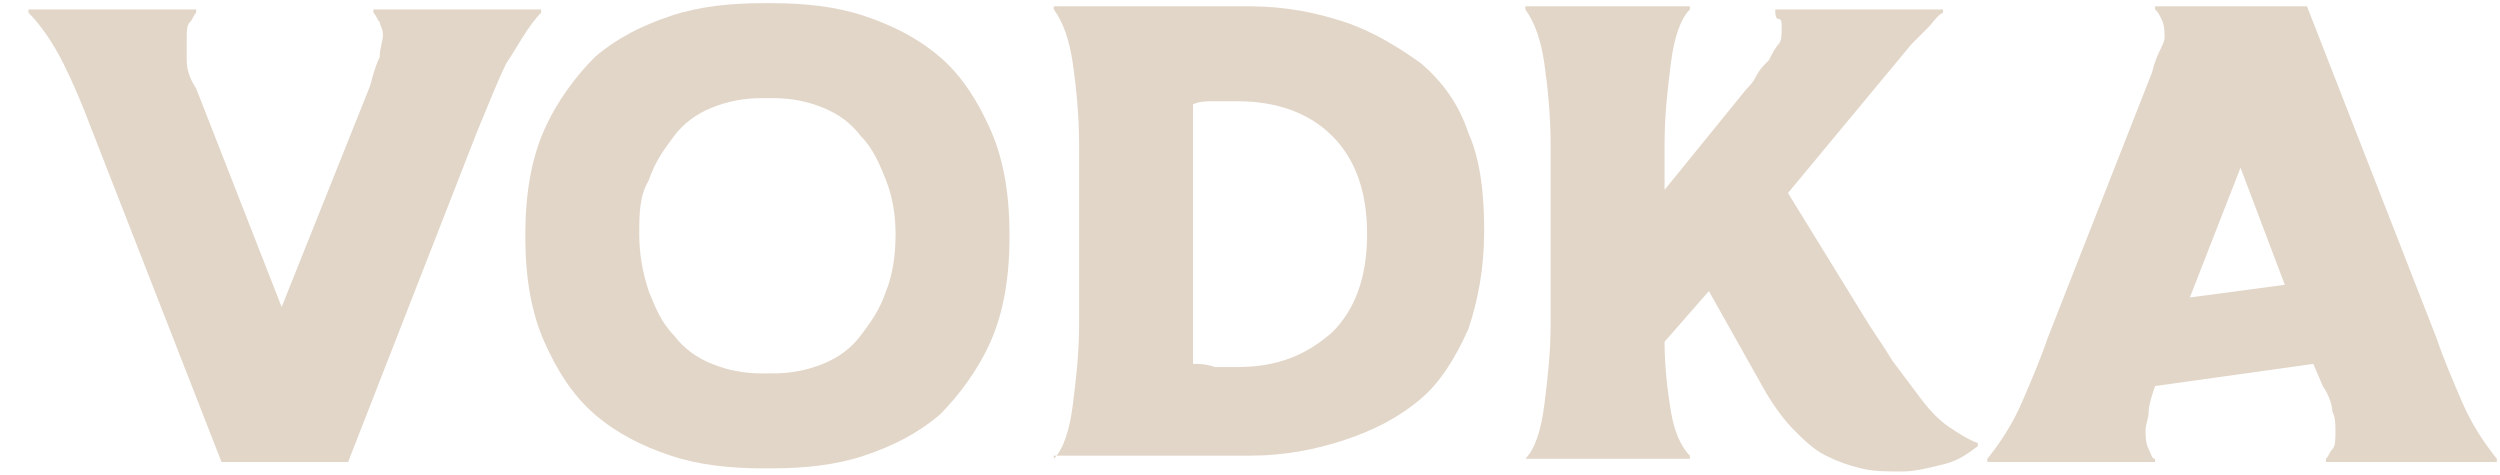
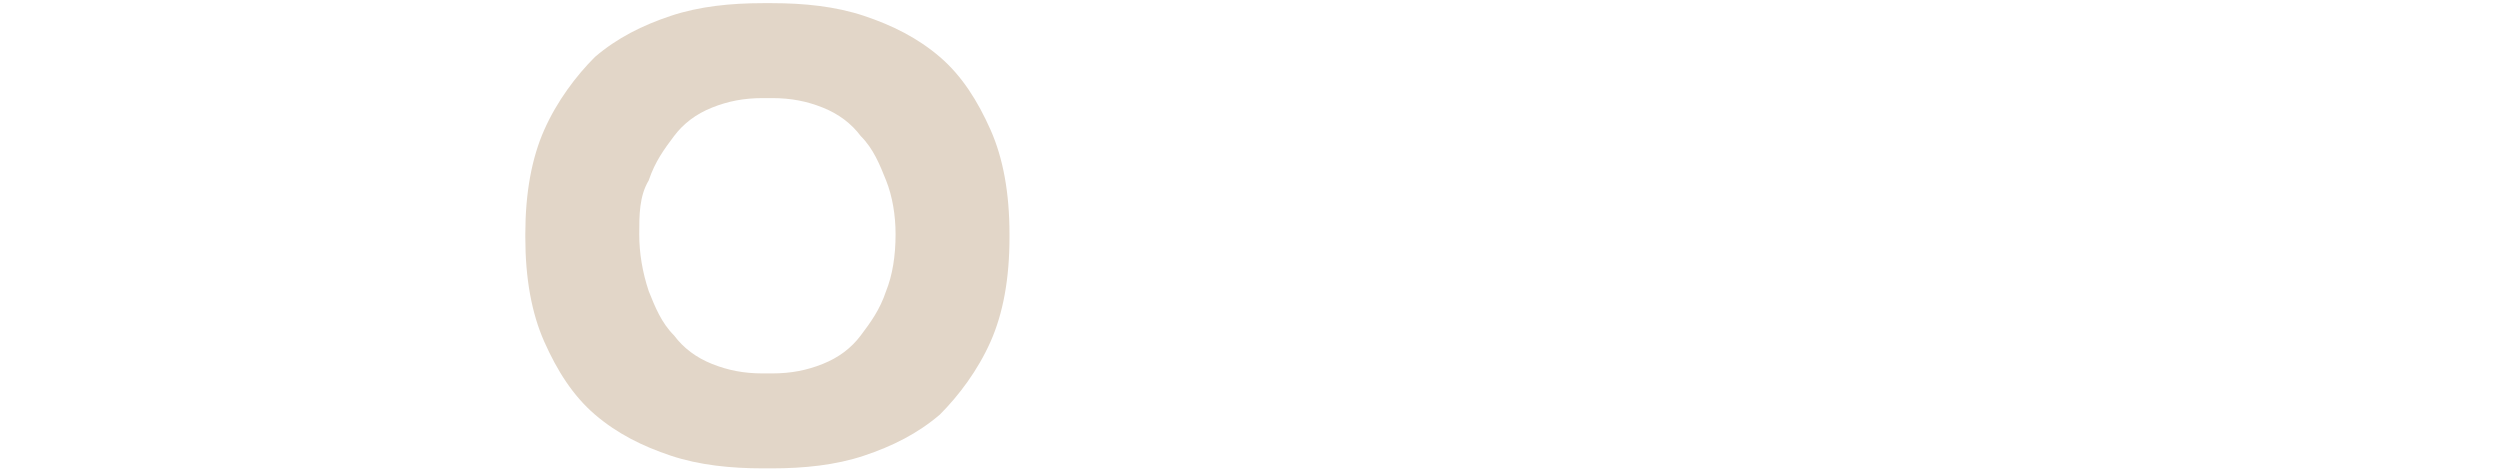
<svg xmlns="http://www.w3.org/2000/svg" width="79" height="15" viewBox="0 0 79 15" fill="none">
-   <path d="M11.7 2.7C11.8 2.3 11.9 2 12 1.8C12 1.5 12.1 1.3 12.1 1.1C12.1 0.9 12 0.8 12 0.7C11.9 0.6 11.9 0.5 11.8 0.4V0.3H17.1V0.4C16.7 0.8 16.4 1.4 16 2C15.7 2.6 15.4 3.4 15.1 4.1L11 14.6H7L2.9 4.1C2.6 3.3 2.3 2.6 2 2C1.7 1.4 1.3 0.8 0.9 0.4V0.3H6.2V0.4C6.1 0.5 6.1 0.6 6 0.7C5.9 0.8 5.9 1 5.9 1.2C5.9 1.4 5.9 1.6 5.9 1.9C5.9 2.2 6 2.5 6.2 2.8L8.9 9.7L11.7 2.7Z" fill="#E2D6C8" />
  <path d="M31.9 7.5C31.9 8.8 31.7 9.9 31.3 10.8C30.9 11.7 30.3 12.5 29.7 13.1C29 13.7 28.2 14.1 27.3 14.4C26.4 14.7 25.4 14.8 24.4 14.8H24.1C23.1 14.8 22.1 14.7 21.2 14.4C20.3 14.1 19.5 13.7 18.8 13.1C18.1 12.5 17.6 11.7 17.2 10.8C16.8 9.9 16.6 8.8 16.6 7.5V7.4C16.6 6.1 16.8 5 17.2 4.1C17.6 3.2 18.2 2.4 18.8 1.8C19.5 1.2 20.3 0.8 21.2 0.5C22.1 0.2 23.1 0.1 24.1 0.1H24.4C25.4 0.1 26.4 0.2 27.3 0.5C28.2 0.8 29 1.2 29.7 1.8C30.4 2.4 30.9 3.2 31.3 4.1C31.7 5 31.9 6.1 31.9 7.4V7.5ZM20.2 7.4C20.2 8 20.3 8.6 20.5 9.2C20.7 9.7 20.9 10.2 21.3 10.6C21.6 11 22 11.3 22.5 11.5C23 11.7 23.5 11.8 24.1 11.8H24.4C25 11.8 25.5 11.7 26 11.5C26.5 11.3 26.9 11 27.2 10.6C27.5 10.2 27.8 9.8 28 9.2C28.2 8.7 28.3 8.1 28.3 7.4C28.3 6.8 28.2 6.2 28 5.7C27.8 5.2 27.6 4.7 27.2 4.3C26.9 3.9 26.5 3.6 26 3.4C25.5 3.2 25 3.1 24.4 3.1H24.1C23.5 3.1 23 3.2 22.5 3.4C22 3.6 21.6 3.9 21.3 4.3C21 4.7 20.7 5.1 20.5 5.7C20.2 6.2 20.2 6.8 20.2 7.4Z" fill="#E2D6C8" />
-   <path d="M39.5 0.199C40.6 0.199 41.6 0.399 42.5 0.699C43.4 0.999 44.2 1.499 44.9 1.999C45.6 2.599 46.1 3.299 46.4 4.199C46.8 5.099 46.9 6.199 46.9 7.299C46.9 8.499 46.7 9.499 46.4 10.399C46 11.299 45.5 12.099 44.9 12.599C44.2 13.199 43.4 13.599 42.5 13.899C41.6 14.199 40.6 14.399 39.5 14.399H33.3V14.499C33.6 14.199 33.8 13.599 33.9 12.799C34 11.999 34.1 11.199 34.1 10.199V4.599C34.1 3.599 34 2.699 33.9 1.999C33.8 1.299 33.6 0.699 33.3 0.299V0.199H39.5ZM39.1 11.599C40.4 11.599 41.3 11.199 42.1 10.499C42.8 9.799 43.2 8.799 43.2 7.399C43.2 5.999 42.8 4.999 42.1 4.299C41.4 3.599 40.4 3.199 39.1 3.199C38.9 3.199 38.7 3.199 38.4 3.199C38.1 3.199 37.9 3.199 37.7 3.299V11.499C37.9 11.499 38.1 11.499 38.4 11.599C38.7 11.599 38.9 11.599 39.1 11.599Z" fill="#E2D6C8" />
-   <path d="M54 9.199L52.6 10.799C52.6 11.599 52.7 12.399 52.8 12.999C52.9 13.599 53.1 14.099 53.4 14.399V14.499H48.2C48.5 14.199 48.7 13.599 48.8 12.799C48.9 11.999 49 11.199 49 10.199V4.599C49 3.599 48.9 2.699 48.8 1.999C48.7 1.299 48.5 0.699 48.2 0.299V0.199H53.4V0.299C53.1 0.599 52.9 1.199 52.8 1.999C52.7 2.799 52.6 3.599 52.6 4.599V5.999L55.2 2.799C55.3 2.699 55.4 2.599 55.5 2.399C55.6 2.199 55.7 2.099 55.9 1.899C56 1.699 56.1 1.499 56.2 1.399C56.3 1.299 56.3 1.099 56.3 0.899C56.3 0.699 56.3 0.599 56.2 0.599C56.1 0.599 56.1 0.399 56.1 0.399V0.299H61.4V0.399C61.2 0.499 61.1 0.699 60.9 0.899C60.7 1.099 60.6 1.199 60.4 1.399L56.5 6.099L58.9 9.999C59.2 10.499 59.5 10.899 59.8 11.399C60.1 11.799 60.4 12.199 60.7 12.599C61 12.999 61.3 13.299 61.6 13.499C61.9 13.699 62.2 13.899 62.5 13.999V14.099C62.1 14.399 61.8 14.599 61.3 14.699C60.9 14.799 60.5 14.899 60.1 14.899C59.6 14.899 59.2 14.899 58.8 14.799C58.4 14.699 58.1 14.599 57.7 14.399C57.3 14.199 57 13.899 56.7 13.599C56.4 13.299 56.1 12.899 55.8 12.399L54 9.199Z" fill="#E2D6C8" />
-   <path d="M68.1 12.199C68 12.499 67.9 12.799 67.9 12.999C67.9 13.199 67.8 13.399 67.8 13.599C67.8 13.799 67.8 13.999 67.9 14.199C68 14.399 68 14.499 68.1 14.499V14.599H62.8V14.499C63.2 13.999 63.6 13.399 63.9 12.699C64.2 11.999 64.5 11.299 64.7 10.699L68 2.299C68.1 1.899 68.2 1.699 68.3 1.499C68.4 1.299 68.4 1.199 68.4 1.199C68.4 0.999 68.4 0.799 68.3 0.599C68.2 0.399 68.2 0.399 68.1 0.299V0.199H72.9L77 10.699C77.2 11.299 77.5 11.999 77.8 12.699C78.1 13.399 78.5 13.999 78.9 14.499V14.599H73.5V14.499C73.6 14.399 73.6 14.299 73.7 14.199C73.8 14.099 73.8 13.899 73.8 13.599C73.8 13.399 73.8 13.199 73.7 12.999C73.7 12.799 73.6 12.499 73.4 12.199L73.1 11.499L68.1 12.199ZM70.8 5.299L69.2 9.399L72.2 8.999L70.8 5.299Z" fill="#E2D6C8" />
</svg>